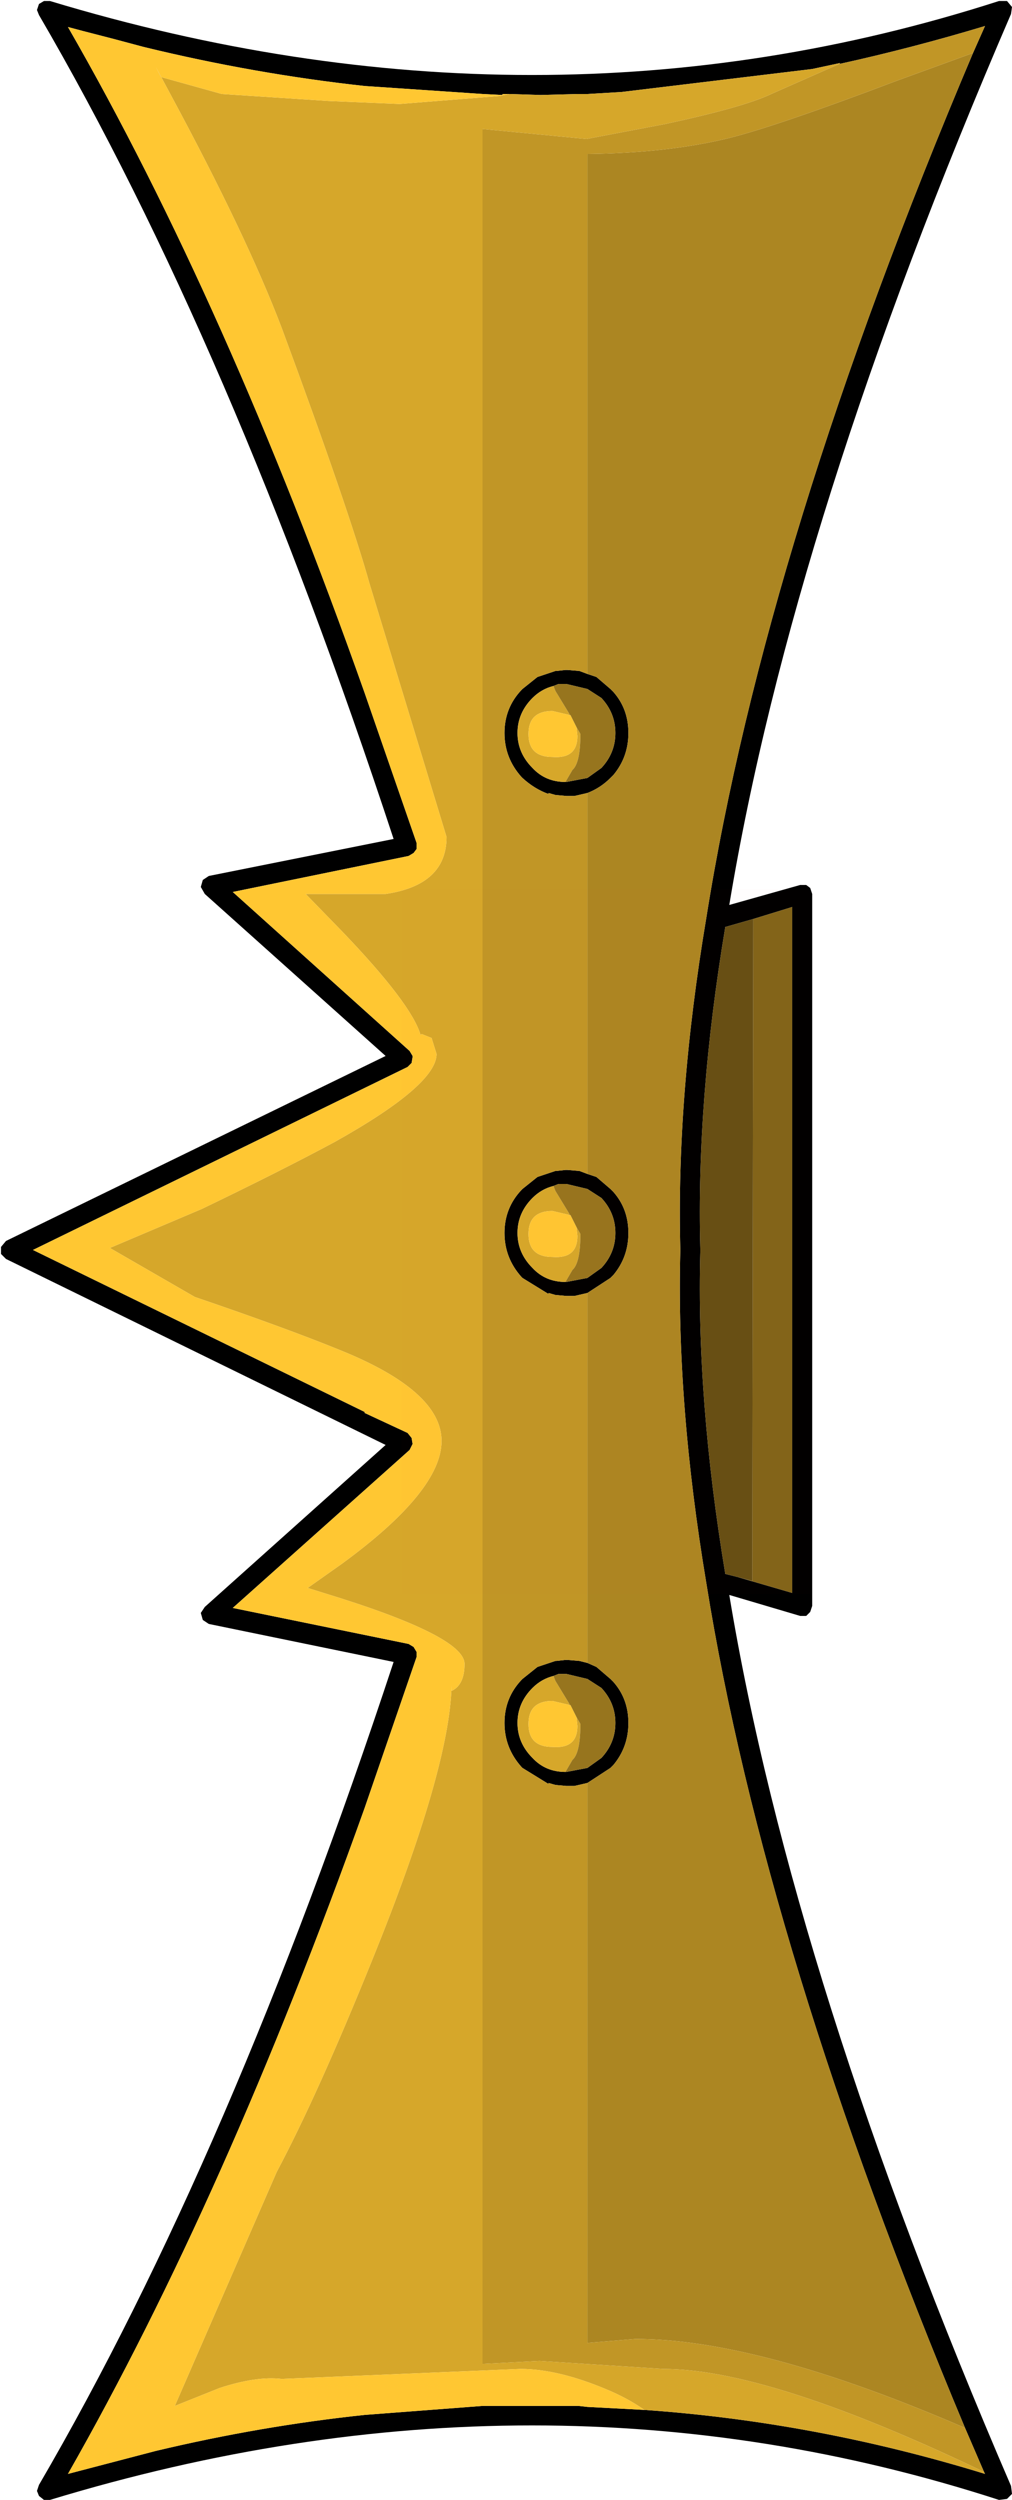
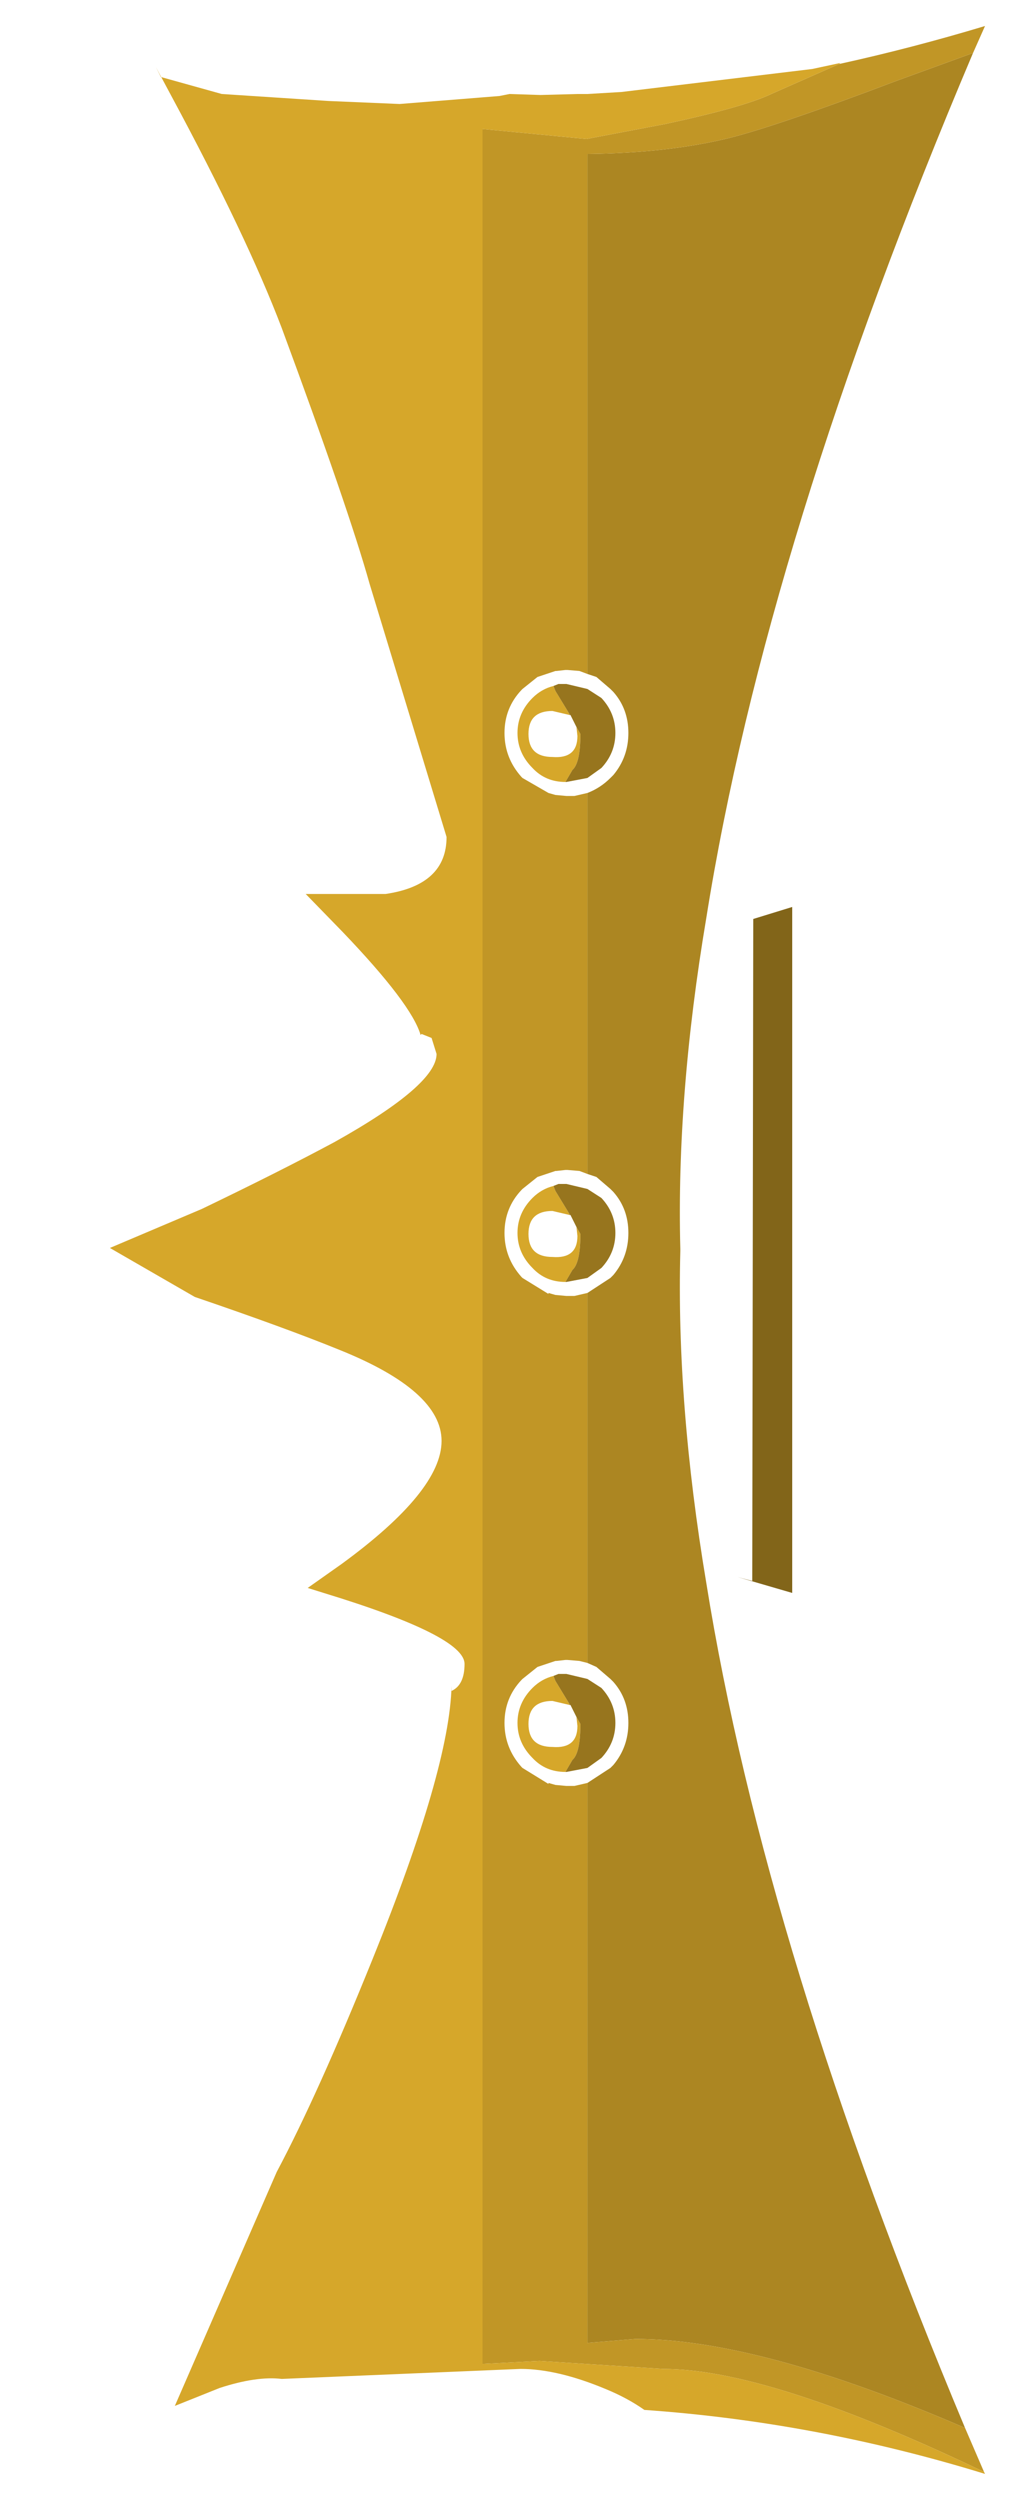
<svg xmlns="http://www.w3.org/2000/svg" xmlns:xlink="http://www.w3.org/1999/xlink" height="125.0px" width="50.65px">
  <g transform="matrix(1.0, 0.0, 0.0, 1.0, 20.1, 62.45)">
    <use height="125.0" transform="matrix(1.0, 0.0, 0.0, 1.0, -20.1, -62.45)" width="50.65" xlink:href="#shape0" />
    <use height="35.25" id="bounds" transform="matrix(1.951, 0.0, 0.0, 1.0, 0.005, -18.0)" width="10.5" xlink:href="#sprite0" />
  </g>
  <defs>
    <g id="shape0" transform="matrix(1.0, 0.0, 0.0, 1.0, 20.1, 62.45)">
-       <path d="M5.4 -57.75 L5.05 -57.75 5.05 -57.7 4.05 -57.75 -1.85 -58.15 Q-7.35 -58.75 -12.9 -60.1 L-14.4 -60.5 -15.95 -60.9 -16.7 -61.1 Q-8.75 -47.3 -1.85 -27.8 L0.75 -20.3 0.75 -20.0 0.6 -19.8 0.35 -19.65 -8.45 -17.85 0.4 -9.9 0.55 -9.65 0.55 -9.6 0.5 -9.3 0.3 -9.1 -18.45 0.05 -1.85 8.15 -1.85 8.2 0.3 9.2 0.5 9.45 0.55 9.75 0.4 10.05 -8.45 17.95 0.35 19.75 0.6 19.9 0.75 20.15 0.75 20.4 -1.85 27.95 Q-8.8 47.4 -16.7 61.25 L-12.3 60.1 Q-7.05 58.85 -1.85 58.3 L4.05 57.85 5.05 57.85 6.95 57.85 8.85 57.85 9.3 57.9 12.15 58.05 Q20.75 58.65 29.2 61.25 L29.15 61.15 28.2 58.95 Q18.2 35.1 15.25 16.7 13.75 7.75 13.95 0.1 L13.95 0.0 Q13.75 -7.65 15.25 -16.55 18.25 -35.4 28.6 -59.8 L29.2 -61.15 Q25.55 -60.05 21.9 -59.25 L21.95 -59.3 20.55 -59.0 11.0 -57.85 9.3 -57.75 8.8 -57.75 6.95 -57.7 5.4 -57.75 M9.3 -28.75 L9.75 -28.6 10.45 -28.0 10.5 -27.95 10.6 -27.85 Q11.35 -27.0 11.35 -25.8 11.35 -24.6 10.6 -23.7 L10.45 -23.55 Q9.95 -23.05 9.3 -22.8 L8.65 -22.65 8.45 -22.65 8.25 -22.65 7.7 -22.7 7.35 -22.8 7.35 -22.75 Q6.65 -23.0 6.05 -23.55 L6.0 -23.6 Q5.15 -24.55 5.15 -25.8 5.15 -27.05 6.0 -27.95 L6.05 -28.0 6.8 -28.6 7.7 -28.9 7.75 -28.9 8.2 -28.95 8.3 -28.95 8.9 -28.9 9.3 -28.75 M9.3 -3.75 L9.75 -3.6 10.45 -3.0 10.5 -2.95 10.6 -2.85 Q11.35 -2.0 11.35 -0.8 11.35 0.4 10.6 1.3 L10.45 1.45 9.3 2.2 8.65 2.35 8.45 2.35 8.25 2.35 7.7 2.3 7.35 2.2 7.35 2.25 6.05 1.45 6.0 1.4 Q5.15 0.45 5.15 -0.8 5.15 -2.05 6.0 -2.95 L6.05 -3.0 6.8 -3.6 7.7 -3.9 7.75 -3.9 8.2 -3.95 8.3 -3.95 8.9 -3.9 9.3 -3.75 M9.3 20.7 L9.75 20.9 10.45 21.5 10.5 21.55 10.6 21.65 Q11.35 22.5 11.35 23.7 11.35 24.9 10.6 25.8 L10.45 25.95 9.3 26.7 8.65 26.85 8.45 26.85 8.25 26.85 7.7 26.8 7.35 26.7 7.35 26.75 6.05 25.95 6.0 25.9 Q5.15 24.95 5.15 23.7 5.15 22.45 6.0 21.55 L6.05 21.5 6.8 20.9 7.7 20.6 7.75 20.6 8.2 20.55 8.3 20.55 8.9 20.6 9.3 20.7 M30.55 -62.1 L30.5 -61.75 Q19.6 -36.5 16.4 -17.2 L19.95 -18.2 20.25 -18.2 20.45 -18.05 20.55 -17.75 20.55 17.85 20.45 18.15 20.25 18.35 19.95 18.35 16.4 17.3 Q19.6 36.6 30.5 61.85 L30.55 62.25 30.3 62.5 29.9 62.55 Q6.9 55.1 -17.6 62.55 L-17.9 62.55 -18.15 62.35 -18.25 62.1 -18.15 61.8 Q-8.55 45.35 -0.4 20.65 L-9.65 18.75 -9.95 18.55 -10.05 18.2 -9.85 17.9 -0.8 9.8 -19.8 0.5 -20.05 0.25 -20.05 -0.1 -19.8 -0.4 -0.8 -9.65 -9.85 -17.75 -10.05 -18.1 -9.95 -18.45 -9.65 -18.65 -0.4 -20.5 Q-8.55 -45.25 -18.15 -61.7 L-18.25 -61.95 -18.15 -62.25 -17.9 -62.4 -17.6 -62.4 Q6.9 -55.0 29.9 -62.4 L30.3 -62.4 30.55 -62.1 M8.2 -23.35 L8.25 -23.35 9.3 -23.55 10.0 -24.05 Q10.7 -24.8 10.7 -25.8 10.7 -26.8 10.0 -27.55 L9.3 -28.0 8.25 -28.25 7.85 -28.25 7.6 -28.15 Q7.0 -28.0 6.55 -27.55 5.8 -26.8 5.8 -25.8 5.8 -24.8 6.55 -24.05 7.2 -23.35 8.2 -23.35 M17.6 -16.5 L16.2 -16.1 Q14.75 -7.45 14.95 0.0 L14.95 0.1 14.95 0.15 Q14.75 7.55 16.2 16.25 L16.8 16.4 19.55 17.2 19.55 -17.1 17.6 -16.5 M8.2 1.65 L8.25 1.65 9.3 1.45 10.0 0.95 Q10.7 0.2 10.7 -0.8 10.7 -1.8 10.0 -2.55 L9.3 -3.0 8.25 -3.25 7.85 -3.25 7.6 -3.15 Q7.0 -3.0 6.55 -2.55 5.8 -1.8 5.8 -0.8 5.8 0.2 6.55 0.95 7.2 1.65 8.2 1.65 M8.2 26.15 L8.25 26.15 9.3 25.95 10.0 25.45 Q10.7 24.7 10.7 23.7 10.7 22.7 10.0 21.95 L9.3 21.5 8.25 21.25 7.85 21.25 7.6 21.35 Q7.0 21.5 6.55 21.95 5.8 22.7 5.8 23.7 5.8 24.7 6.55 25.45 7.2 26.15 8.2 26.15" fill="#000000" fill-rule="evenodd" stroke="none" />
      <path d="M28.6 -59.8 Q18.25 -35.4 15.25 -16.55 13.75 -7.65 13.95 0.0 L13.95 0.1 Q13.75 7.75 15.25 16.7 18.2 35.1 28.2 58.95 17.9 54.5 11.7 54.5 L9.3 54.7 9.3 26.7 10.45 25.95 10.6 25.8 Q11.35 24.9 11.35 23.7 11.35 22.5 10.6 21.65 L10.5 21.55 10.45 21.5 9.75 20.9 9.3 20.7 9.3 2.2 10.45 1.45 10.6 1.3 Q11.35 0.4 11.35 -0.8 11.35 -2.0 10.6 -2.85 L10.5 -2.95 10.45 -3.0 9.75 -3.6 9.3 -3.75 9.3 -22.8 Q9.95 -23.05 10.45 -23.55 L10.6 -23.7 Q11.35 -24.6 11.35 -25.8 11.35 -27.0 10.6 -27.85 L10.5 -27.95 10.45 -28.0 9.75 -28.6 9.3 -28.75 9.3 -54.75 Q13.35 -54.8 16.4 -55.55 18.8 -56.15 24.75 -58.4 L28.6 -59.8" fill="#ac8622" fill-rule="evenodd" stroke="none" />
      <path d="M17.6 -16.5 L19.55 -17.1 19.55 17.2 16.8 16.4 17.55 16.6 17.6 -16.5" fill="#826519" fill-rule="evenodd" stroke="none" />
-       <path d="M21.9 -59.25 Q25.55 -60.05 29.2 -61.15 L28.6 -59.8 24.75 -58.4 Q18.8 -56.15 16.4 -55.55 13.35 -54.8 9.3 -54.75 L9.3 -28.75 8.9 -28.9 8.3 -28.95 8.2 -28.95 7.75 -28.9 7.7 -28.9 6.8 -28.6 6.05 -28.0 6.0 -27.95 Q5.15 -27.05 5.15 -25.8 5.15 -24.55 6.0 -23.6 L6.05 -23.55 Q6.65 -23.0 7.35 -22.75 L7.35 -22.8 7.7 -22.7 8.25 -22.65 8.45 -22.65 8.65 -22.65 9.3 -22.8 9.3 -3.75 8.9 -3.9 8.3 -3.95 8.2 -3.95 7.75 -3.9 7.7 -3.9 6.8 -3.6 6.05 -3.0 6.0 -2.95 Q5.15 -2.05 5.15 -0.8 5.15 0.45 6.0 1.4 L6.05 1.45 7.35 2.25 7.35 2.2 7.7 2.3 8.25 2.35 8.45 2.35 8.65 2.35 9.3 2.2 9.3 20.7 8.9 20.6 8.3 20.55 8.2 20.55 7.75 20.6 7.7 20.6 6.8 20.9 6.05 21.5 6.0 21.55 Q5.15 22.45 5.15 23.7 5.15 24.95 6.0 25.9 L6.05 25.95 7.35 26.75 7.35 26.7 7.7 26.8 8.25 26.85 8.45 26.85 8.65 26.85 9.3 26.7 9.3 54.7 11.7 54.5 Q17.9 54.5 28.2 58.95 L29.15 61.15 28.2 60.7 Q18.15 56.0 13.1 56.0 L6.9 55.6 4.05 55.75 4.05 -56.0 9.25 -55.5 13.2 -56.25 Q17.15 -57.1 18.5 -57.75 L21.9 -59.25" fill="#c19626" fill-rule="evenodd" stroke="none" />
+       <path d="M21.9 -59.25 Q25.55 -60.05 29.2 -61.15 L28.6 -59.8 24.75 -58.4 Q18.8 -56.15 16.4 -55.55 13.35 -54.8 9.3 -54.75 L9.3 -28.75 8.9 -28.9 8.3 -28.95 8.2 -28.95 7.75 -28.9 7.7 -28.9 6.8 -28.6 6.05 -28.0 6.0 -27.95 Q5.15 -27.05 5.15 -25.8 5.15 -24.55 6.0 -23.6 L6.05 -23.55 L7.35 -22.8 7.7 -22.7 8.25 -22.65 8.45 -22.65 8.65 -22.65 9.3 -22.8 9.3 -3.75 8.9 -3.9 8.3 -3.95 8.2 -3.95 7.75 -3.9 7.7 -3.9 6.8 -3.6 6.05 -3.0 6.0 -2.95 Q5.15 -2.05 5.15 -0.8 5.15 0.45 6.0 1.4 L6.05 1.45 7.35 2.25 7.35 2.2 7.7 2.3 8.25 2.35 8.45 2.35 8.65 2.35 9.3 2.2 9.3 20.7 8.9 20.6 8.3 20.55 8.2 20.55 7.75 20.6 7.7 20.6 6.8 20.9 6.05 21.5 6.0 21.55 Q5.15 22.45 5.15 23.7 5.15 24.95 6.0 25.9 L6.05 25.95 7.35 26.75 7.35 26.7 7.7 26.8 8.25 26.85 8.45 26.85 8.65 26.85 9.3 26.7 9.3 54.7 11.7 54.5 Q17.9 54.5 28.2 58.95 L29.15 61.15 28.2 60.7 Q18.15 56.0 13.1 56.0 L6.9 55.6 4.05 55.75 4.05 -56.0 9.25 -55.5 13.2 -56.25 Q17.15 -57.1 18.5 -57.75 L21.9 -59.25" fill="#c19626" fill-rule="evenodd" stroke="none" />
      <path d="M5.4 -57.75 L6.95 -57.7 8.8 -57.75 9.3 -57.75 11.0 -57.85 20.55 -59.0 21.95 -59.3 21.9 -59.25 18.5 -57.75 Q17.15 -57.1 13.2 -56.25 L9.25 -55.5 4.05 -56.0 4.05 55.75 6.9 55.6 13.1 56.0 Q18.15 56.0 28.2 60.7 L29.15 61.15 29.2 61.25 Q20.75 58.65 12.15 58.05 11.3 57.45 10.2 57.0 7.8 56.0 5.95 56.0 L-6.0 56.5 Q-7.25 56.35 -9.1 56.95 L-11.35 57.85 -6.25 46.15 Q-4.2 42.3 -1.45 35.5 2.4 26.0 2.5 21.85 L2.5 22.1 Q3.15 21.8 3.15 20.75 3.15 19.35 -3.9 17.2 L-4.7 16.95 -3.0 15.75 Q2.0 12.1 2.0 9.6 2.0 7.1 -3.1 5.05 -5.8 3.95 -10.35 2.4 L-14.6 -0.05 -10.0 -2.0 Q-6.05 -3.9 -3.35 -5.35 1.75 -8.2 1.75 -9.75 L1.5 -10.55 1.0 -10.75 0.95 -10.7 Q0.5 -12.25 -2.95 -15.85 L-4.8 -17.75 -4.5 -17.75 -0.8 -17.75 Q2.25 -18.2 2.25 -20.6 L-1.6 -33.25 Q-2.65 -37.0 -6.0 -46.05 -7.75 -50.65 -11.55 -57.7 L-12.3 -59.1 -12.05 -58.6 -9.0 -57.75 -3.65 -57.4 -0.1 -57.25 4.9 -57.65 5.4 -57.75 M7.6 -28.15 L7.7 -27.9 8.4 -26.75 8.4 -26.7 7.55 -26.9 Q6.35 -26.9 6.35 -25.75 6.35 -24.6 7.55 -24.6 8.8 -24.5 8.8 -25.65 L8.75 -26.1 8.95 -25.75 Q8.95 -24.3 8.55 -23.95 L8.2 -23.35 Q7.2 -23.35 6.55 -24.05 5.8 -24.8 5.8 -25.8 5.8 -26.8 6.55 -27.55 7.0 -28.0 7.6 -28.15 M7.6 -3.15 L7.7 -2.9 8.4 -1.75 8.4 -1.7 7.55 -1.9 Q6.35 -1.9 6.35 -0.75 6.35 0.4 7.55 0.4 8.8 0.5 8.8 -0.65 L8.75 -1.1 8.95 -0.75 Q8.95 0.7 8.55 1.05 L8.2 1.65 Q7.2 1.65 6.55 0.95 5.8 0.2 5.8 -0.8 5.8 -1.8 6.55 -2.55 7.0 -3.0 7.6 -3.15 M7.6 21.35 L7.7 21.6 8.4 22.75 8.4 22.8 7.55 22.6 Q6.35 22.6 6.35 23.75 6.35 24.9 7.55 24.9 8.8 25.0 8.8 23.85 L8.75 23.4 8.95 23.75 Q8.95 25.2 8.55 25.55 L8.2 26.15 Q7.2 26.15 6.55 25.45 5.8 24.7 5.8 23.7 5.8 22.7 6.55 21.95 7.0 21.5 7.6 21.35" fill="#d6a72a" fill-rule="evenodd" stroke="none" />
-       <path d="M12.15 58.05 L9.3 57.9 8.85 57.85 6.95 57.85 5.05 57.85 4.05 57.85 -1.85 58.3 Q-7.05 58.85 -12.3 60.1 L-16.7 61.25 Q-8.8 47.4 -1.85 27.95 L0.75 20.4 0.75 20.15 0.6 19.9 0.35 19.75 -8.45 17.95 0.4 10.05 0.55 9.75 0.5 9.45 0.3 9.2 -1.85 8.2 -1.85 8.15 -18.45 0.05 0.3 -9.1 0.5 -9.3 0.55 -9.6 0.55 -9.65 0.4 -9.9 -8.45 -17.85 0.35 -19.65 0.6 -19.8 0.75 -20.0 0.75 -20.3 -1.85 -27.8 Q-8.75 -47.3 -16.7 -61.1 L-15.95 -60.9 -14.4 -60.5 -12.9 -60.1 Q-7.35 -58.75 -1.85 -58.15 L4.05 -57.75 5.05 -57.7 5.05 -57.75 5.4 -57.75 4.9 -57.65 -0.1 -57.25 -3.65 -57.4 -9.0 -57.75 -12.05 -58.6 -12.3 -59.1 -11.55 -57.7 Q-7.75 -50.65 -6.0 -46.05 -2.65 -37.0 -1.6 -33.25 L2.25 -20.6 Q2.25 -18.2 -0.8 -17.75 L-4.5 -17.75 -4.8 -17.75 -2.95 -15.85 Q0.5 -12.25 0.95 -10.7 L1.0 -10.75 1.5 -10.55 1.75 -9.75 Q1.75 -8.2 -3.35 -5.35 -6.05 -3.9 -10.0 -2.0 L-14.6 -0.05 -10.35 2.4 Q-5.8 3.95 -3.1 5.05 2.0 7.1 2.0 9.6 2.0 12.1 -3.0 15.75 L-4.7 16.95 -3.9 17.2 Q3.15 19.35 3.15 20.75 3.15 21.8 2.5 22.1 L2.5 21.85 Q2.4 26.0 -1.45 35.5 -4.2 42.3 -6.25 46.15 L-11.35 57.85 -9.1 56.95 Q-7.25 56.35 -6.0 56.5 L5.95 56.0 Q7.8 56.0 10.2 57.0 11.3 57.45 12.15 58.05 M8.4 -26.7 L8.45 -26.7 8.75 -26.1 8.8 -25.65 Q8.8 -24.5 7.55 -24.6 6.35 -24.6 6.35 -25.75 6.35 -26.9 7.55 -26.9 L8.4 -26.7 M8.4 -1.7 L8.45 -1.7 8.75 -1.1 8.8 -0.65 Q8.8 0.5 7.55 0.4 6.35 0.4 6.35 -0.75 6.35 -1.9 7.55 -1.9 L8.4 -1.7 M8.4 22.8 L8.45 22.8 8.75 23.4 8.8 23.85 Q8.8 25.0 7.55 24.9 6.35 24.9 6.35 23.75 6.35 22.6 7.55 22.6 L8.4 22.8" fill="#ffc732" fill-rule="evenodd" stroke="none" />
-       <path d="M16.8 16.4 L16.2 16.25 Q14.75 7.55 14.95 0.15 L14.95 0.1 14.95 0.0 Q14.75 -7.45 16.2 -16.1 L17.6 -16.5 17.55 16.6 16.8 16.4" fill="#675014" fill-rule="evenodd" stroke="none" />
      <path d="M7.6 -28.15 L7.85 -28.25 8.25 -28.25 9.3 -28.0 10.0 -27.55 Q10.7 -26.8 10.7 -25.8 10.7 -24.8 10.0 -24.05 L9.3 -23.55 8.25 -23.35 8.2 -23.35 8.55 -23.95 Q8.95 -24.3 8.95 -25.75 L8.75 -26.1 8.45 -26.7 8.4 -26.7 8.4 -26.75 7.7 -27.9 7.6 -28.15 M7.6 -3.15 L7.85 -3.25 8.25 -3.25 9.3 -3.0 10.0 -2.55 Q10.7 -1.8 10.7 -0.8 10.7 0.2 10.0 0.95 L9.3 1.45 8.25 1.65 8.2 1.65 8.55 1.05 Q8.95 0.7 8.95 -0.75 L8.75 -1.1 8.45 -1.7 8.4 -1.7 8.4 -1.75 7.7 -2.9 7.6 -3.15 M8.4 22.8 L8.4 22.75 7.7 21.6 7.6 21.35 7.85 21.25 8.25 21.25 9.3 21.5 10.0 21.95 Q10.7 22.7 10.7 23.7 10.7 24.7 10.0 25.45 L9.3 25.95 8.25 26.15 8.2 26.15 8.55 25.55 Q8.95 25.2 8.95 23.75 L8.75 23.4 8.45 22.8 8.4 22.8" fill="#97751e" fill-rule="evenodd" stroke="none" />
    </g>
    <g id="sprite0" transform="matrix(1.0, 0.0, 0.0, 1.0, 5.25, 17.65)">
      <use height="35.25" transform="matrix(1.0, 0.0, 0.0, 1.0, -5.25, -17.65)" width="10.5" xlink:href="#shape1" />
    </g>
    <g id="shape1" transform="matrix(1.0, 0.0, 0.0, 1.0, 5.25, 17.65)">
-       <path d="M5.25 -17.65 L5.25 17.6 -5.25 17.6 -5.25 -17.65 5.25 -17.65" fill="#ff0000" fill-opacity="0.008" fill-rule="evenodd" stroke="none" />
-     </g>
+       </g>
  </defs>
</svg>